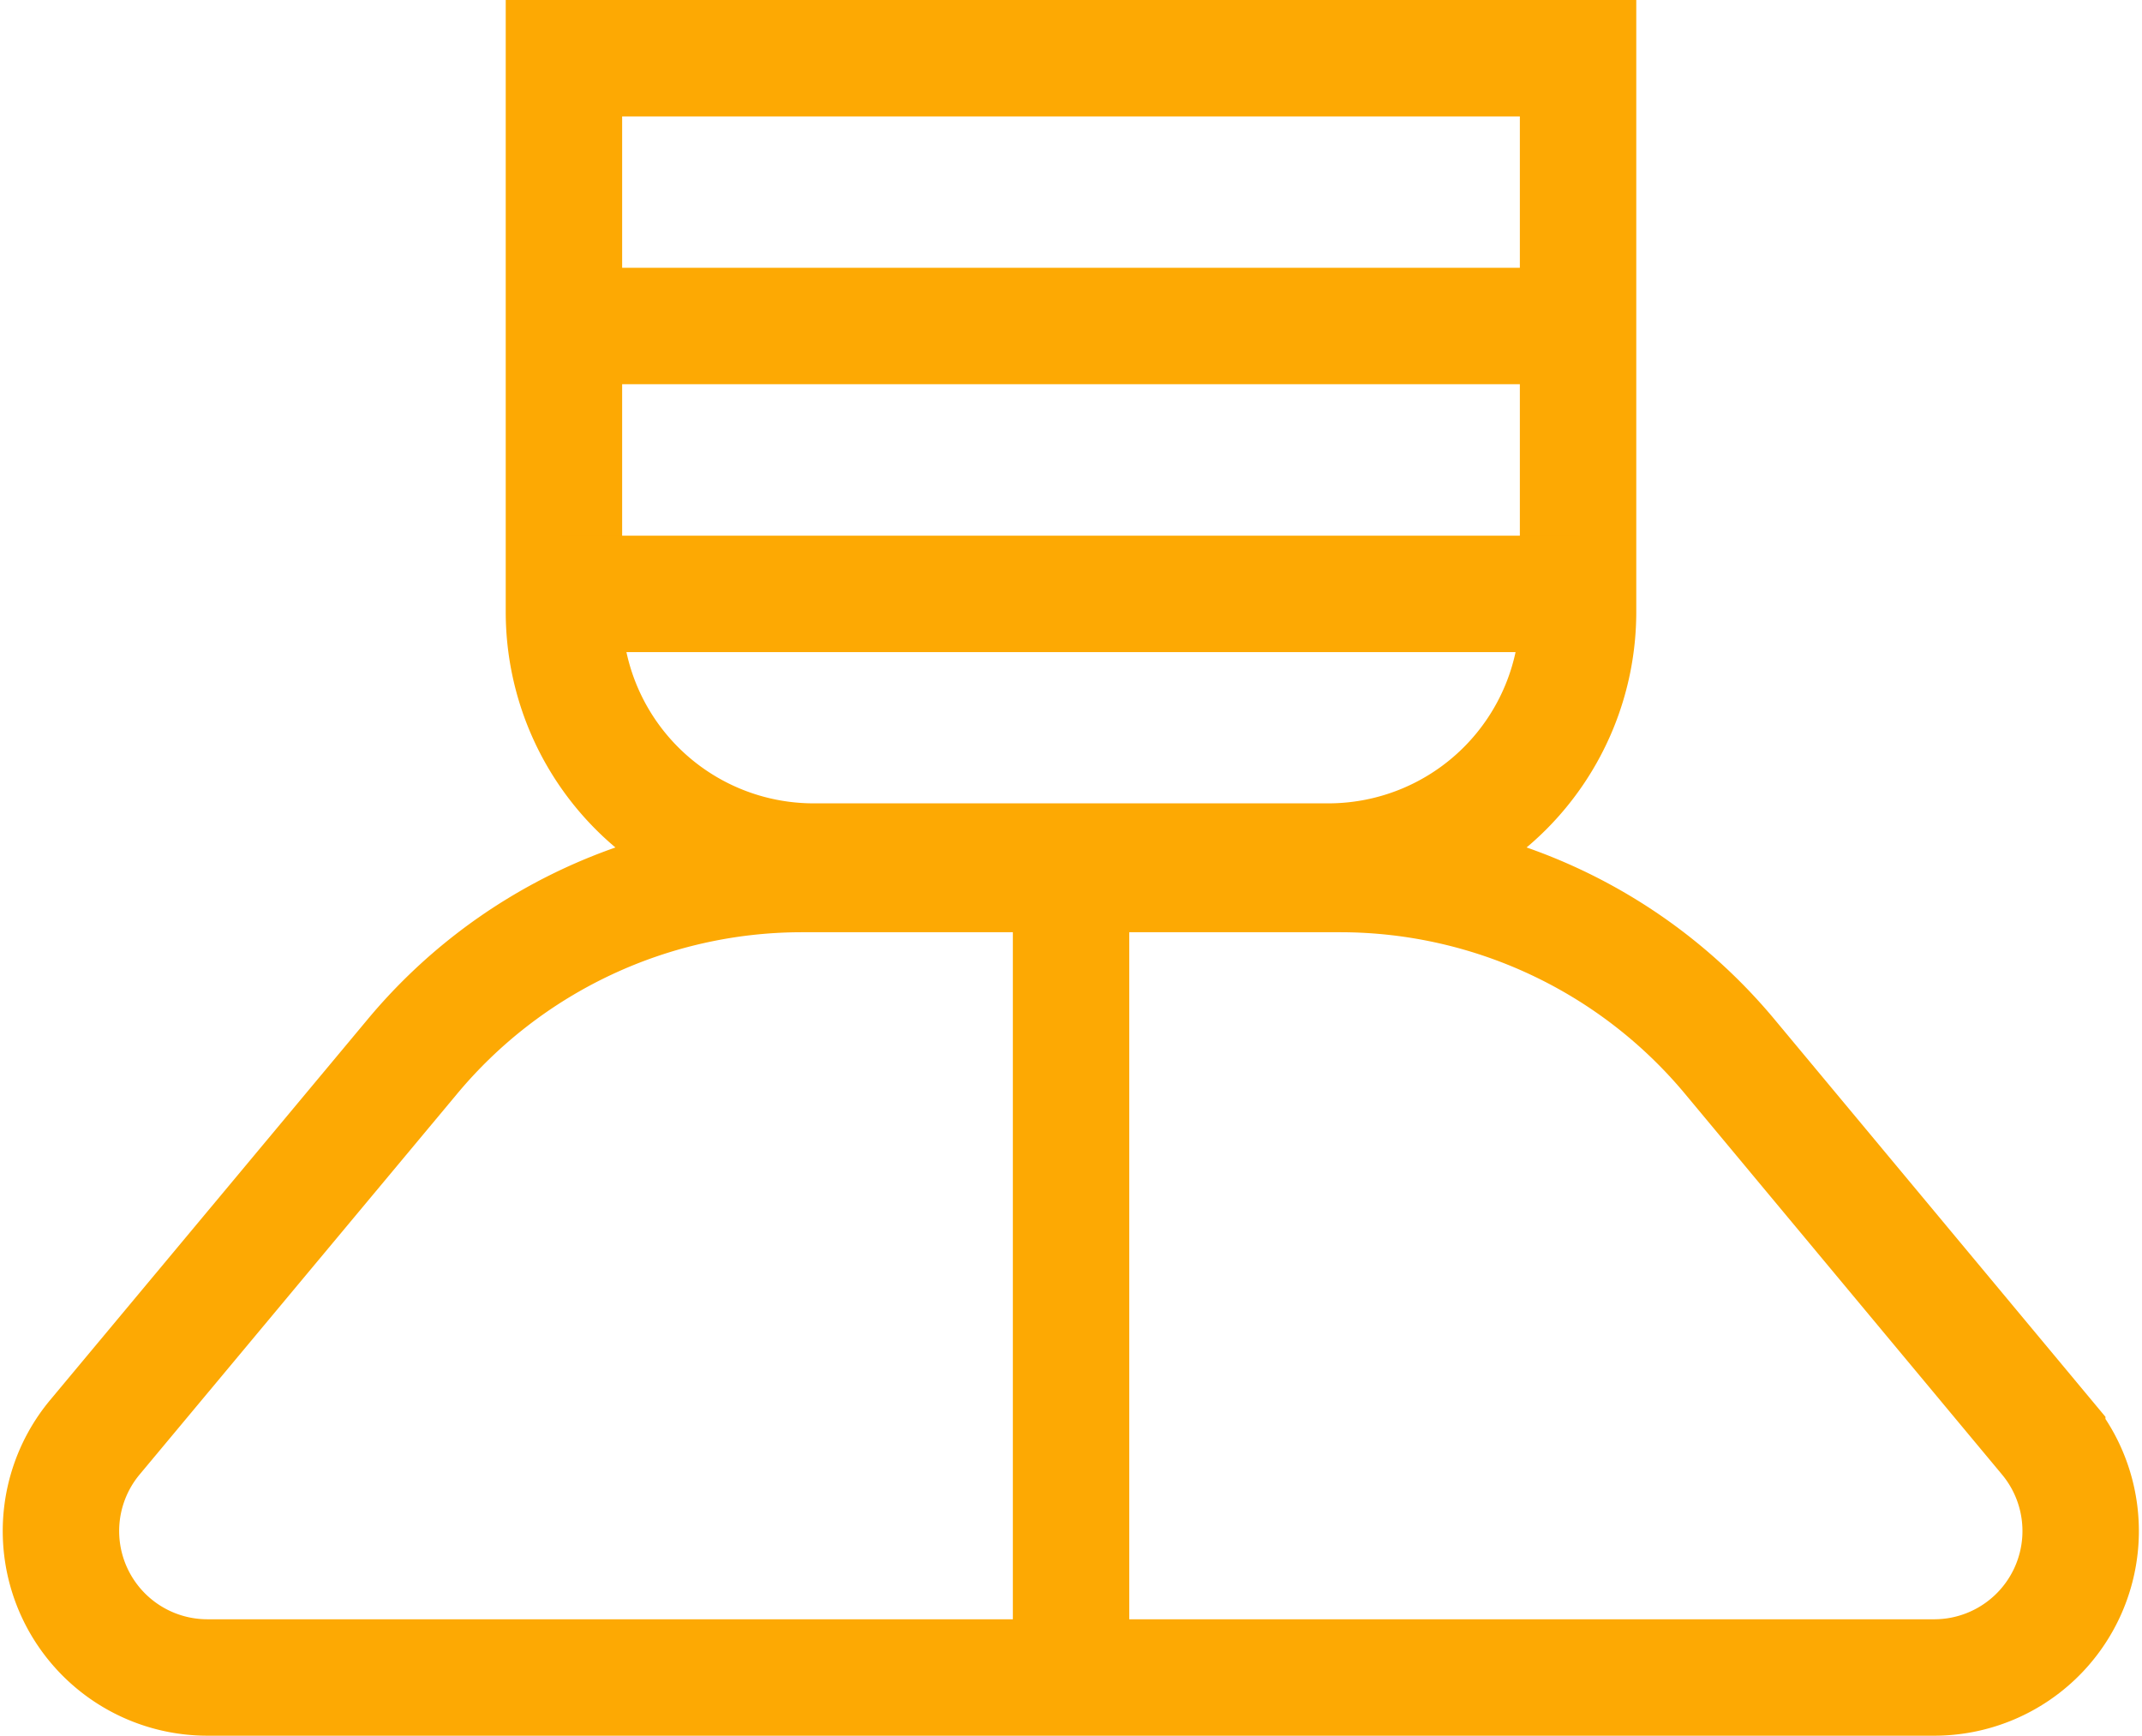
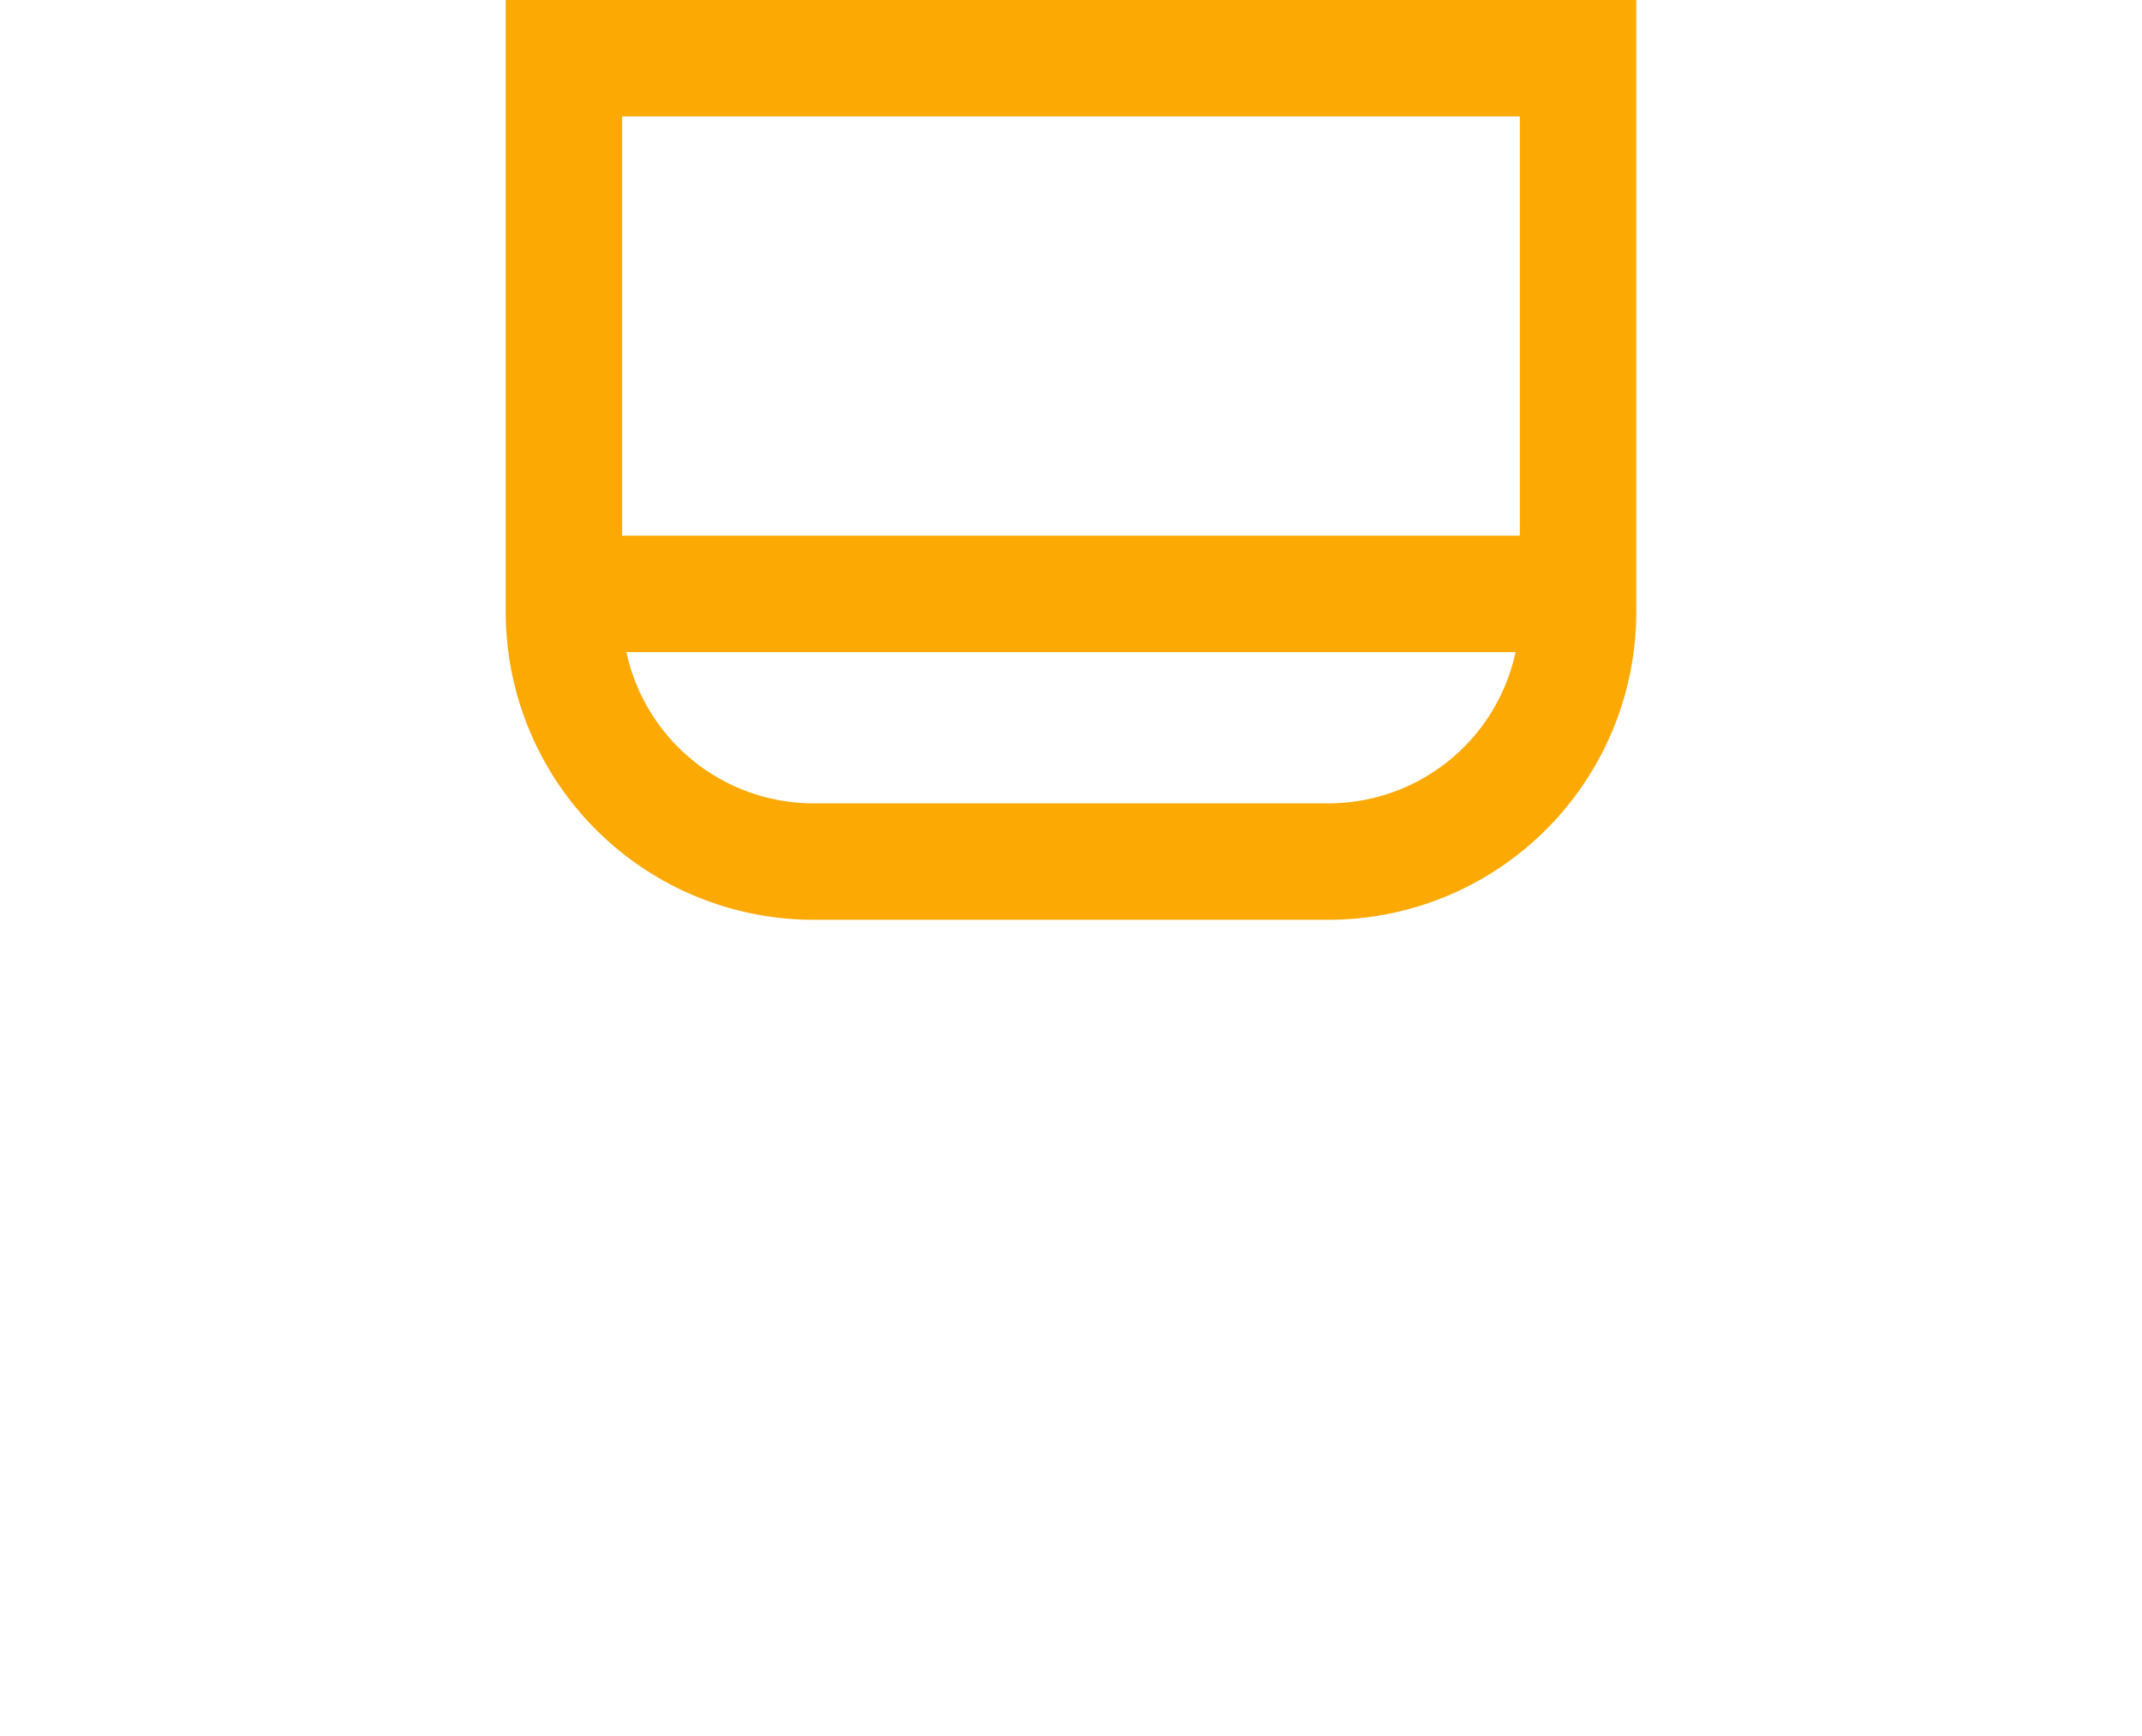
<svg xmlns="http://www.w3.org/2000/svg" viewBox="0 0 18.399 14.908" height="14.908" width="18.399">
  <g transform="translate(0.021)">
    <g transform="translate(0.5 0.5)">
      <path stroke-width="1" stroke-miterlimit="10" stroke="#fda903" fill="none" transform="translate(-0.759 -0.5)" d="M11.649,7.4H7.227A2.145,2.145,0,0,1,5.082,5.255V.5h8.711V5.255A2.145,2.145,0,0,1,11.649,7.4Z" />
-       <path stroke-width="1" stroke-miterlimit="10" stroke="#fda903" fill="none" transform="translate(-0.5 -0.92)" d="M16.6,14.828H1.76a1.258,1.258,0,0,1-.967-2.062L3.517,9.5A4.356,4.356,0,0,1,6.864,7.927h4.63A4.356,4.356,0,0,1,14.841,9.5l2.723,3.27A1.258,1.258,0,0,1,16.6,14.828Z" />
-       <line stroke-width="1" stroke-miterlimit="10" stroke="#fda903" fill="none" transform="translate(4.285 2.3)" x2="8.758" />
      <line stroke-width="1" stroke-miterlimit="10" stroke="#fda903" fill="none" transform="translate(4.285 4.601)" x2="8.758" />
-       <line stroke-width="1" stroke-miterlimit="10" stroke="#fda903" fill="none" transform="translate(8.679 7.137)" y1="6.85" />
    </g>
  </g>
</svg>